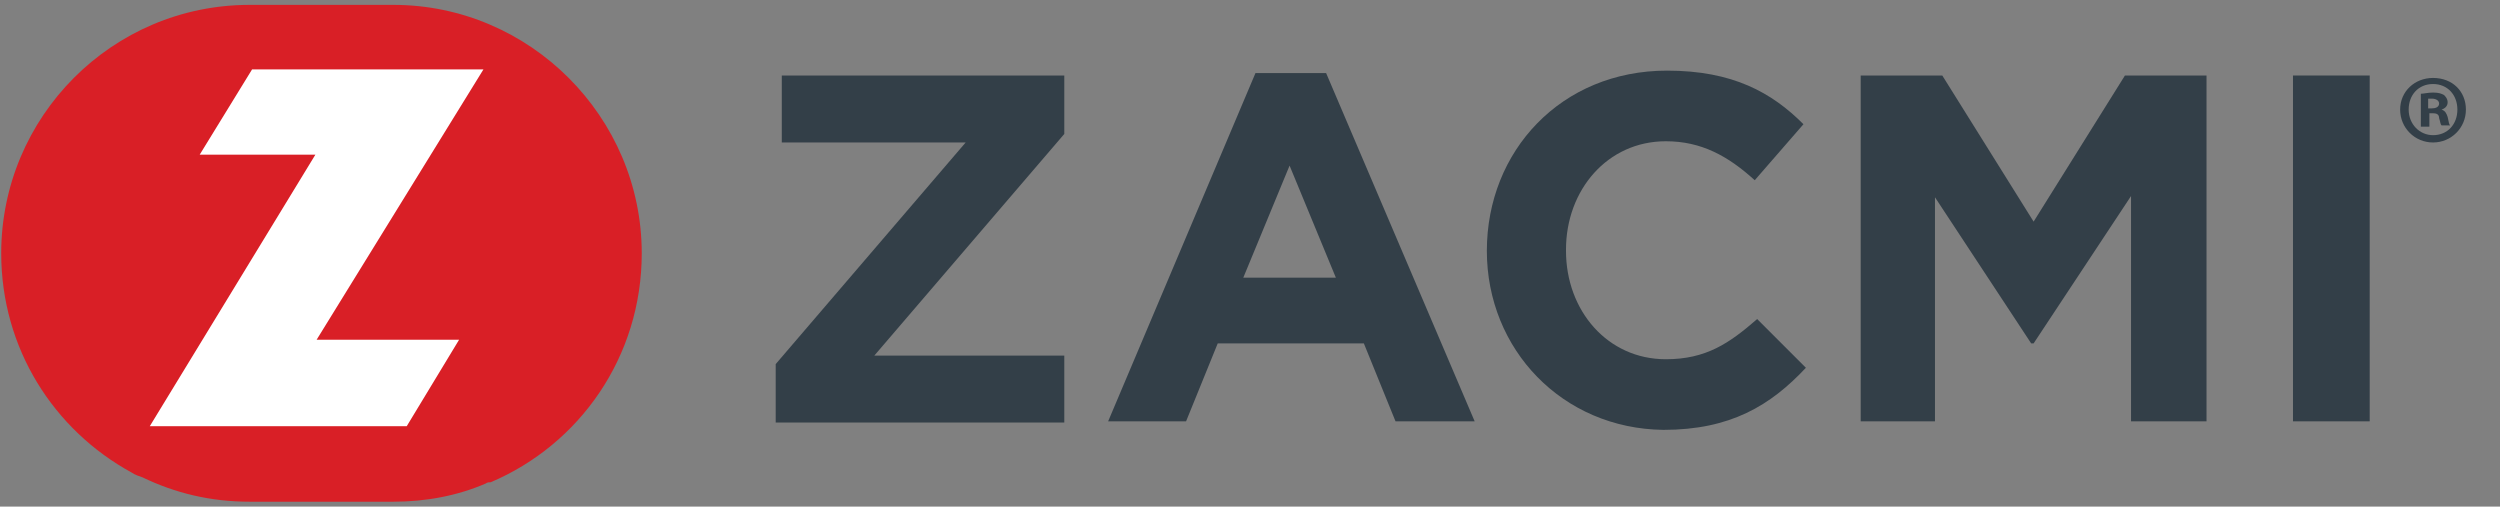
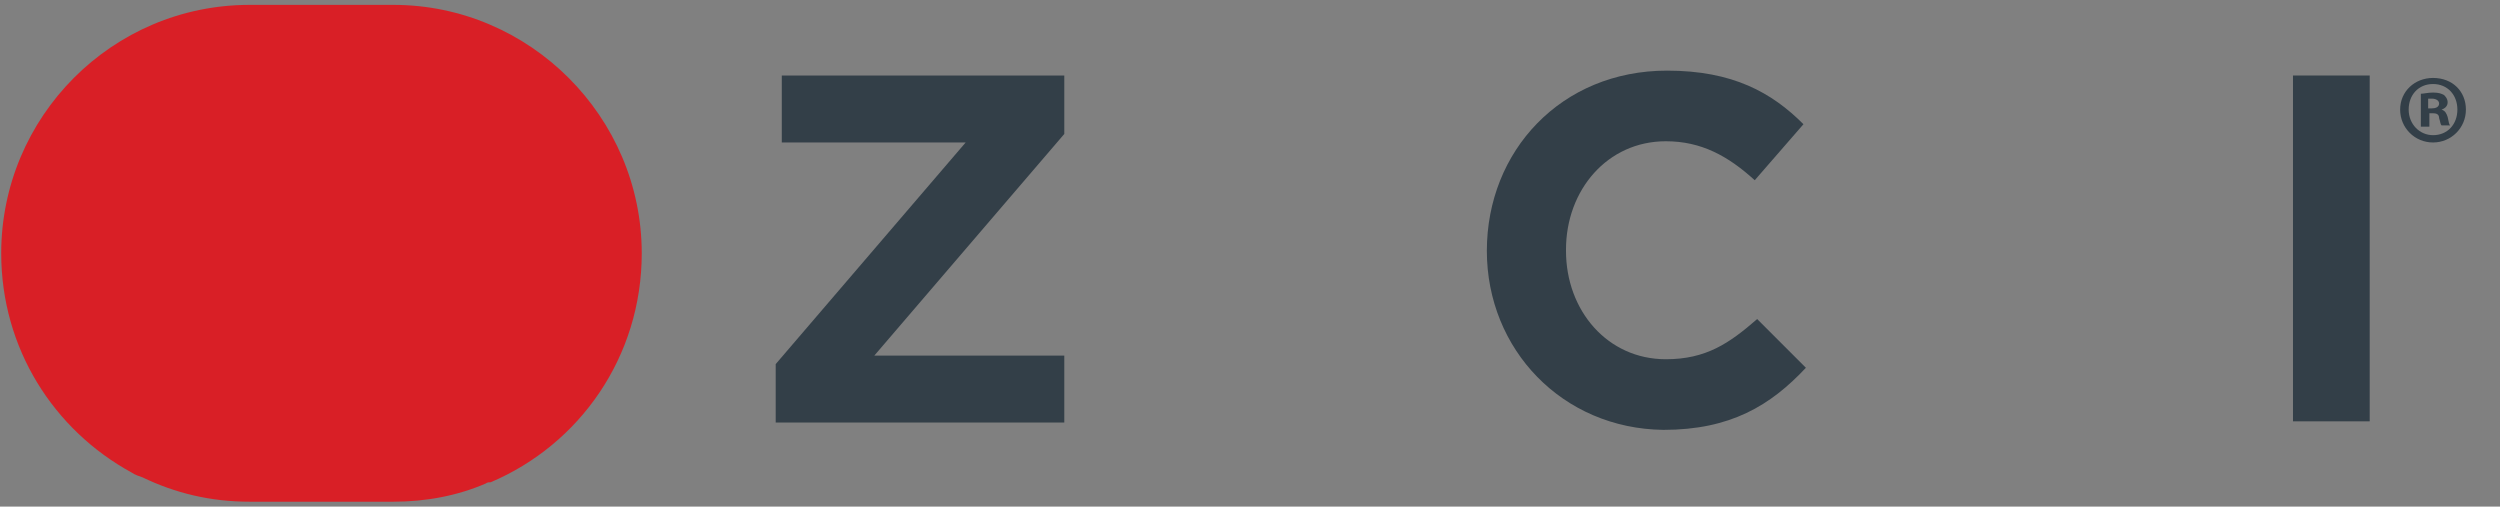
<svg xmlns="http://www.w3.org/2000/svg" version="1.1" x="0px" y="0px" viewBox="0 0 205.3 41.6" xml:space="preserve">
  <rect x="0" y="0" width="205.3" height="41.6" fill="#808080" stroke="none" />
  <g id="Layer_1">
    <g>
      <path fill="#333F48" d="M202.5,9c0,1.5-1.2,2.7-2.7,2.7c-1.5,0-2.7-1.2-2.7-2.7c0-1.5,1.2-2.6,2.7-2.6    C201.4,6.4,202.5,7.5,202.5,9z M197.8,9c0,1.2,0.9,2.1,2,2.1c1.2,0,2-0.9,2-2.1c0-1.2-0.8-2.1-2-2.1S197.8,7.8,197.8,9z     M199.4,10.4h-0.6V7.7c0.2,0,0.6-0.1,1-0.1c0.5,0,0.7,0.1,0.9,0.2c0.1,0.1,0.3,0.3,0.3,0.6c0,0.3-0.2,0.5-0.5,0.6v0    c0.3,0.1,0.4,0.3,0.5,0.6c0.1,0.4,0.1,0.6,0.2,0.7h-0.7c-0.1-0.1-0.1-0.3-0.2-0.6c0-0.3-0.2-0.4-0.5-0.4h-0.3V10.4z M199.4,8.9    h0.3c0.3,0,0.6-0.1,0.6-0.4c0-0.2-0.2-0.4-0.6-0.4c-0.2,0-0.3,0-0.3,0V8.9z" />
    </g>
  </g>
  <g id="Guides">
    <g>
      <path fill="#333F48" d="M63.7,29.9l15.6-18.2H64.2V6.2h23.2V11L71.8,29.2h15.6v5.5H63.7V29.9z" />
-       <path fill="#333F48" d="M103.1,6h5.8l12.2,28.6h-6.5l-2.6-6.4h-12l-2.6,6.4h-6.4L103.1,6z M109.7,22.8l-3.8-9.2l-3.8,9.2H109.7z" />
      <path fill="#333F48" d="M122.1,20.6L122.1,20.6c0-8.2,6.1-14.8,14.8-14.8c5.4,0,8.6,1.8,11.2,4.4l-4,4.6c-2.2-2-4.4-3.2-7.3-3.2    c-4.8,0-8.2,4-8.2,8.9v0.1c0,4.9,3.4,8.9,8.2,8.9c3.3,0,5.2-1.3,7.5-3.3l4,4c-2.9,3.1-6.2,5.1-11.7,5.1    C128.3,35.2,122.1,28.7,122.1,20.6z" />
-       <path fill="#333F48" d="M152.8,6.2h6.7l7.5,12l7.5-12h6.7v28.4h-6.2V16.1l-8,12.1h-0.2l-7.9-12v18.4h-6.1V6.2z" />
      <path fill="#333F48" d="M188.3,6.2h6.3v28.4h-6.3V6.2z" />
    </g>
    <g>
      <g>
        <g>
          <path fill="#D91F26" d="M32.3,0.4H20.5C9.2,0.4,0.1,9.6,0.1,20.8v0c0,7.8,4.3,14.5,10.7,18c0.3,0.2,0.6,0.3,0.9,0.4      c2.7,1.3,5.6,2,8.8,2h11.8c2.7,0,5.3-0.5,7.6-1.5c0.1-0.1,0.3-0.1,0.4-0.1c7.3-3.1,12.4-10.3,12.4-18.8v0      C52.7,9.6,43.5,0.4,32.3,0.4z" />
        </g>
      </g>
-       <polygon fill="#FFFFFF" points="39.7,5.7 20.7,5.7 16.4,12.7 25.9,12.7 12.3,35 33.4,35 37.7,27.9 26,27.9   " />
    </g>
  </g>
</svg>